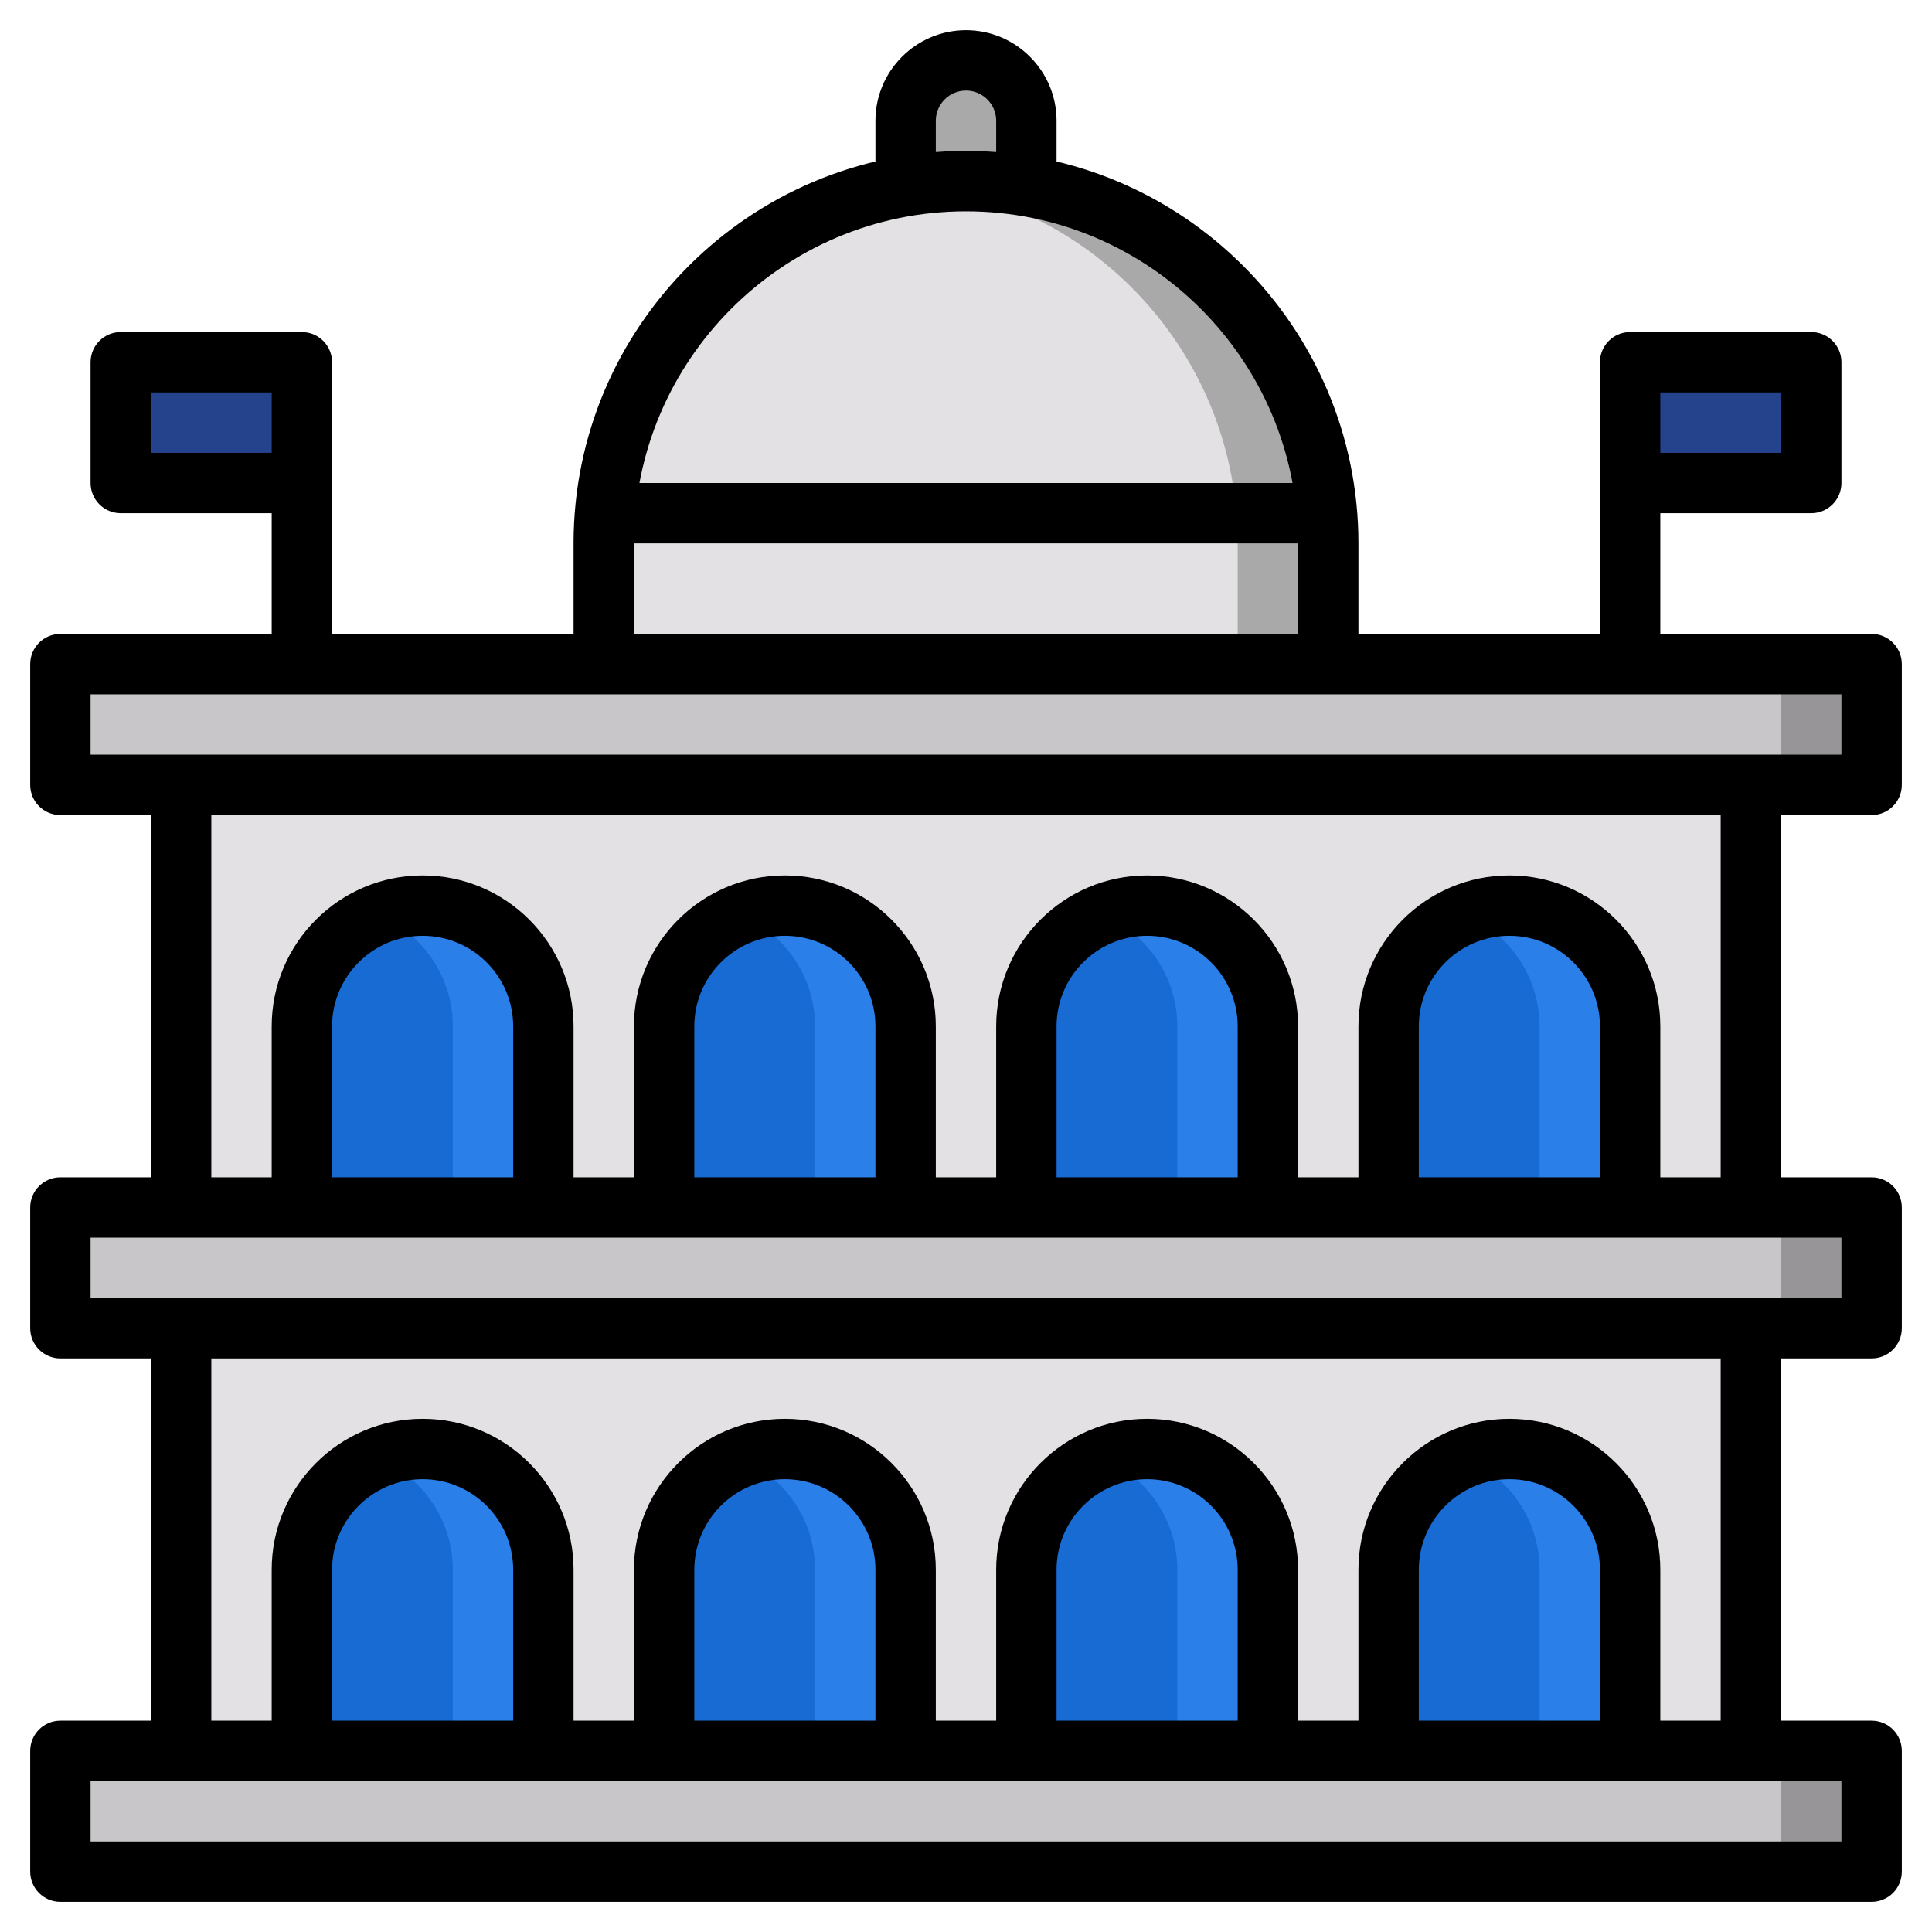
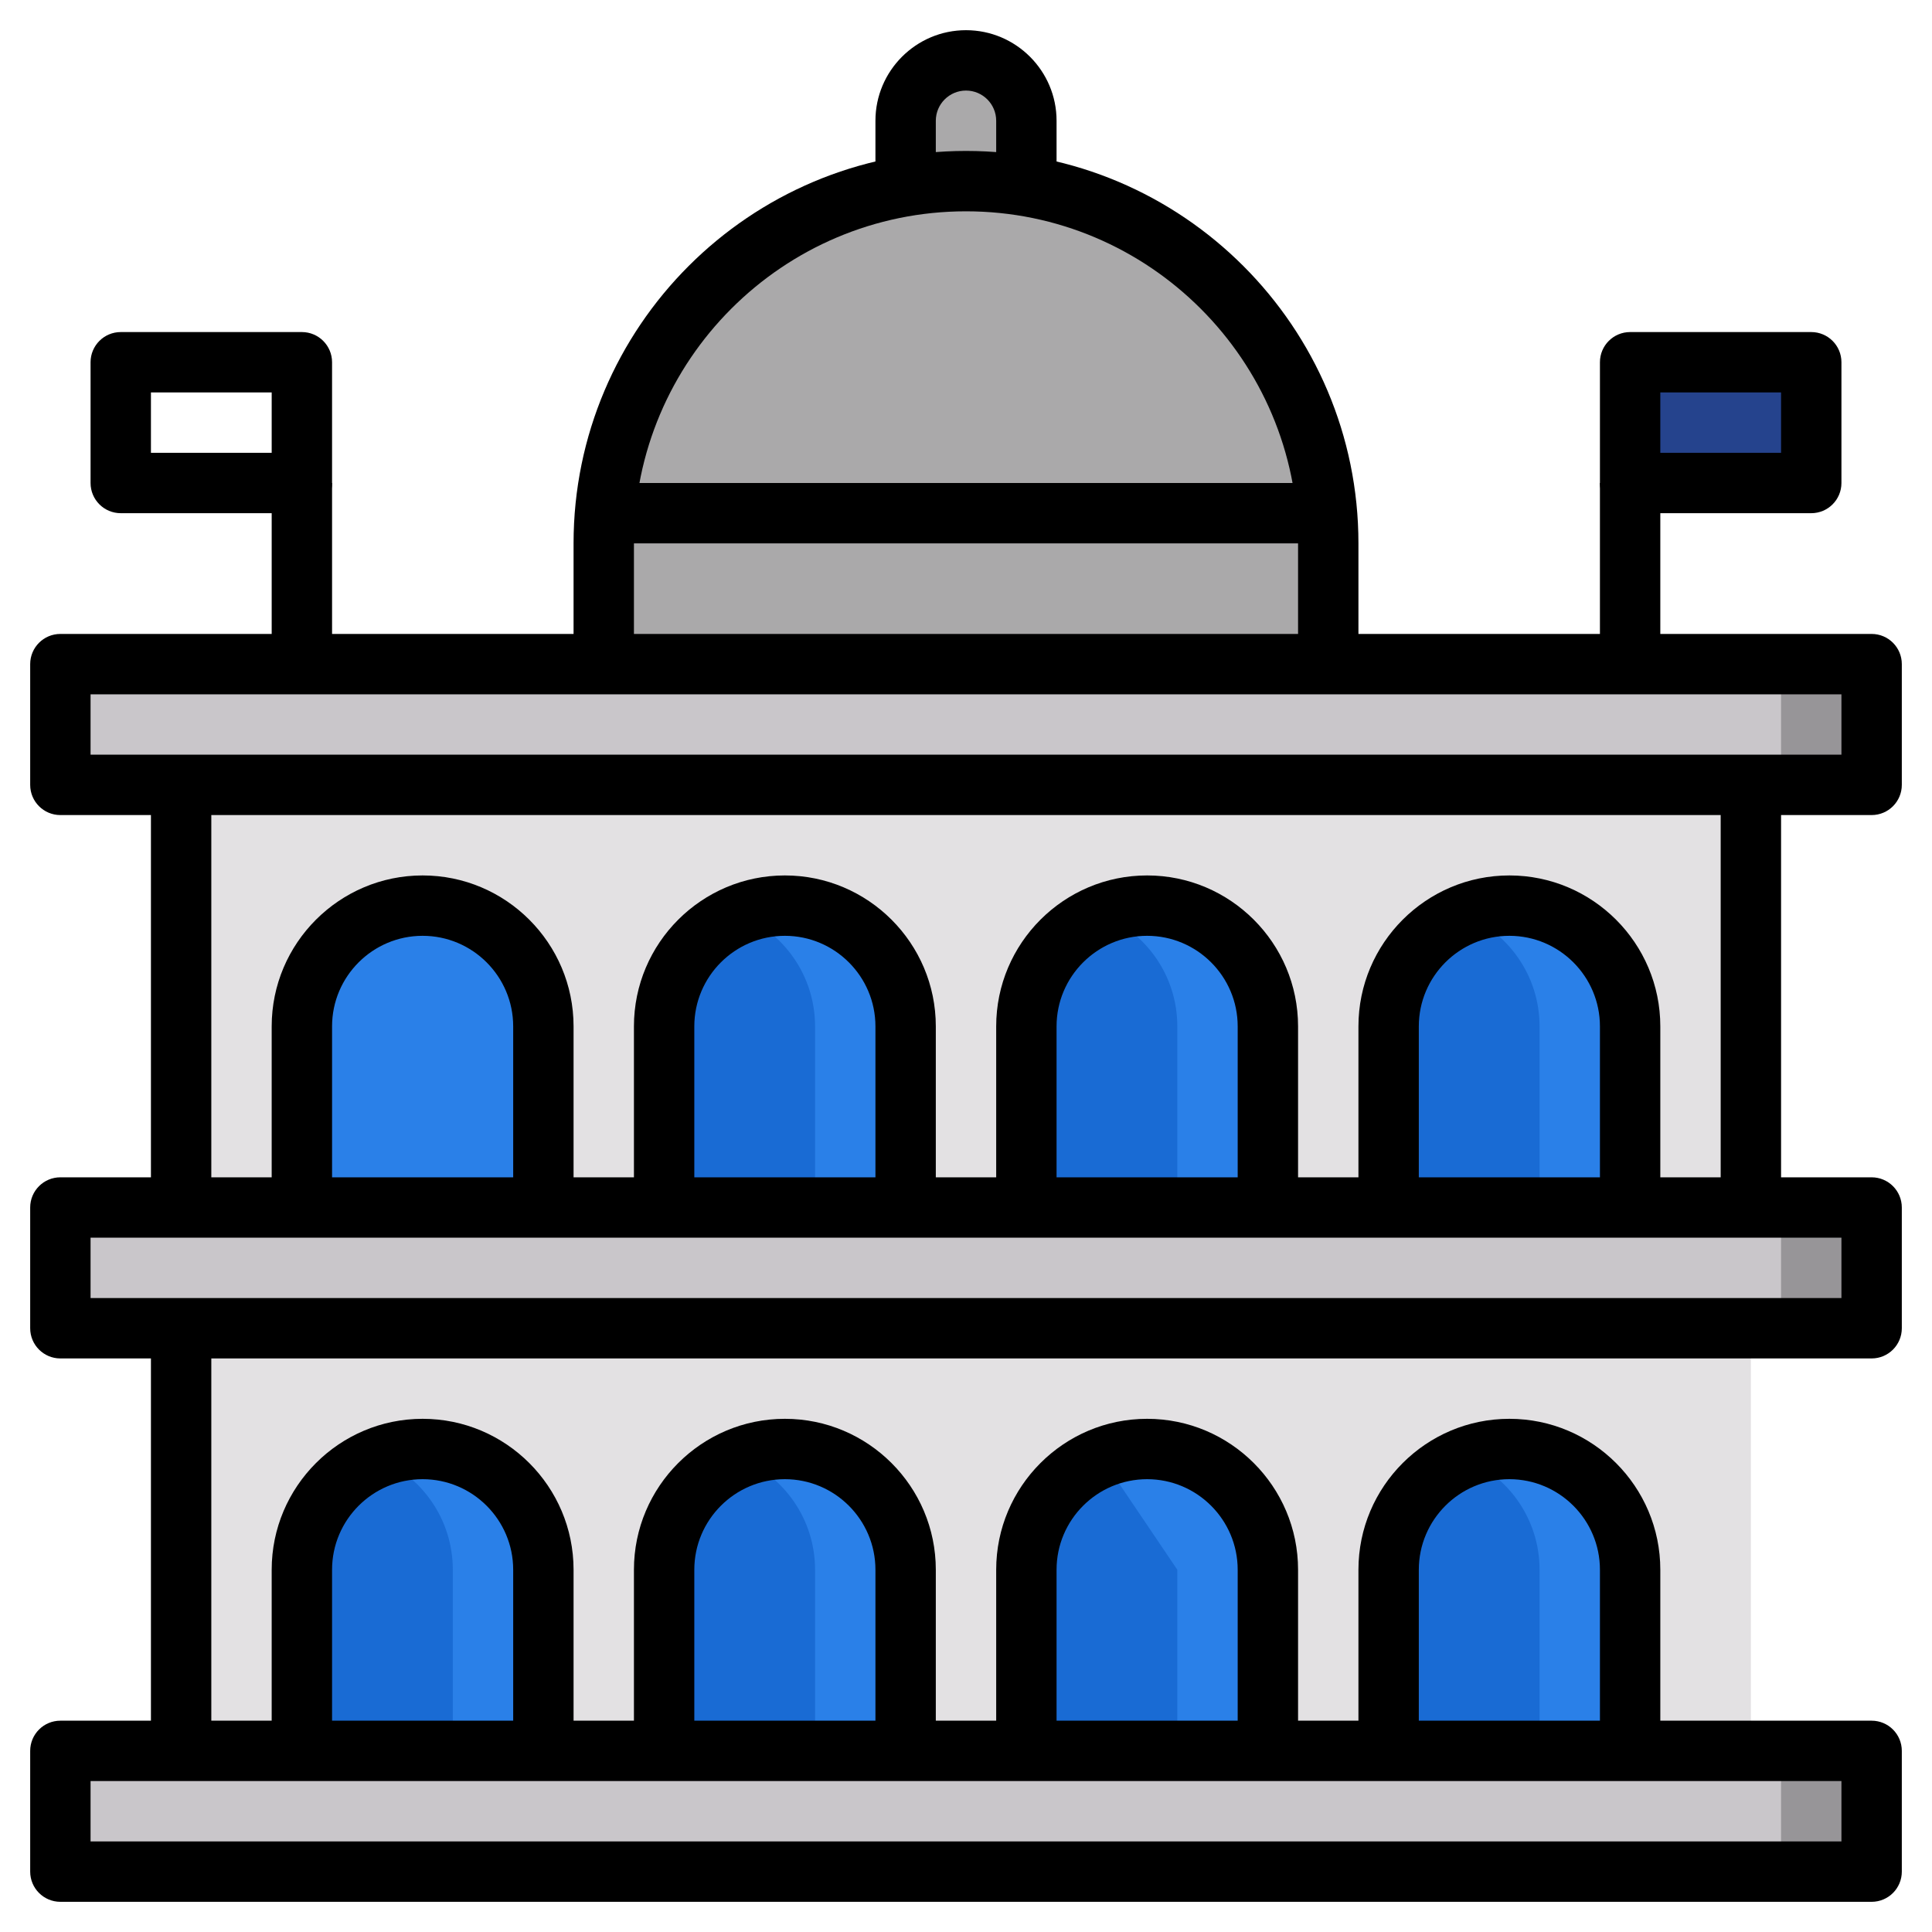
<svg xmlns="http://www.w3.org/2000/svg" width="512" height="512" viewBox="0 0 512 512" fill="none">
  <path d="M240 48V32C240 23.16 247.16 16 256 16C264.84 16 272 23.16 272 32V48" fill="#AAA9AA" />
  <path d="M160 176V144C160 90.984 202.984 48 256 48C309.016 48 352 90.984 352 144V176H160Z" fill="#AAA9AA" />
-   <path d="M244 48.832C196.656 54.744 160 95.056 160 144V176H328V144C328 95.056 291.344 54.744 244 48.832Z" fill="#E3E1E3" />
  <path d="M48 208H464V320H48V208Z" fill="#E3E1E3" />
  <path d="M48 352H464V464H48V352Z" fill="#E3E1E3" />
  <path d="M368 320V272C368 254.328 382.328 240 400 240C417.672 240 432 254.328 432 272V320" fill="#2A80E8" />
  <path d="M388 242.376C376.28 247.128 368 258.576 368 272V320H408V272C408 258.576 399.72 247.128 388 242.376Z" fill="#196BD4" />
  <path d="M272 320V272C272 254.328 286.328 240 304 240C321.672 240 336 254.328 336 272V320" fill="#2A80E8" />
  <path d="M292 242.376C280.28 247.128 272 258.576 272 272V320H312V272C312 258.576 303.72 247.128 292 242.376Z" fill="#196BD4" />
  <path d="M176 320V272C176 254.328 190.328 240 208 240C225.672 240 240 254.328 240 272V320" fill="#2A80E8" />
  <path d="M196 242.376C184.28 247.128 176 258.576 176 272V320H216V272C216 258.576 207.72 247.128 196 242.376Z" fill="#196BD4" />
  <path d="M80 320V272C80 254.328 94.328 240 112 240C129.672 240 144 254.328 144 272V320" fill="#2A80E8" />
-   <path d="M100 242.376C88.28 247.128 80 258.576 80 272V320H120V272C120 258.576 111.72 247.128 100 242.376Z" fill="#196BD4" />
  <path d="M80 464V416C80 398.328 94.328 384 112 384C129.672 384 144 398.328 144 416V464" fill="#2A80E8" />
  <path d="M100 386.376C88.28 391.128 80 402.576 80 416V464H120V416C120 402.576 111.72 391.128 100 386.376Z" fill="#196BD4" />
  <path d="M176 464V416C176 398.328 190.328 384 208 384C225.672 384 240 398.328 240 416V464" fill="#2A80E8" />
  <path d="M196 386.376C184.28 391.128 176 402.576 176 416V464H216V416C216 402.576 207.72 391.128 196 386.376Z" fill="#196BD4" />
  <path d="M272 464V416C272 398.328 286.328 384 304 384C321.672 384 336 398.328 336 416V464" fill="#2A80E8" />
-   <path d="M292 386.376C280.28 391.128 272 402.576 272 416V464H312V416C312 402.576 303.72 391.128 292 386.376Z" fill="#196BD4" />
+   <path d="M292 386.376C280.28 391.128 272 402.576 272 416V464H312V416Z" fill="#196BD4" />
  <path d="M368 464V416C368 398.328 382.328 384 400 384C417.672 384 432 398.328 432 416V464" fill="#2A80E8" />
  <path d="M388 386.376C376.28 391.128 368 402.576 368 416V464H408V416C408 402.576 399.72 391.128 388 386.376Z" fill="#196BD4" />
  <path d="M16 176H496V208H16V176Z" fill="#979598" />
  <path d="M16 176H472V208H16V176Z" fill="#C9C6CA" />
  <path d="M16 320H496V352H16V320Z" fill="#979598" />
  <path d="M16 320H472V352H16V320Z" fill="#C9C6CA" />
  <path d="M16 464H496V496H16V464Z" fill="#979598" />
  <path d="M16 464H472V496H16V464Z" fill="#C9C6CA" />
  <path d="M432 96H480V128H432V96Z" fill="#25438D" />
-   <path d="M32 96H80V128H32V96Z" fill="#25438D" />
  <path d="M496 504H16C11.576 504 8 500.416 8 496V464C8 459.584 11.576 456 16 456H496C500.424 456 504 459.584 504 464V496C504 500.416 500.424 504 496 504ZM24 488H488V472H24V488Z" fill="black" />
-   <path d="M456 352H472V464H456V352Z" fill="black" />
  <path d="M40 352H56V464H40V352Z" fill="black" />
  <path d="M152 464H136V416C136 402.768 125.232 392 112 392C98.768 392 88 402.768 88 416V464H72V416C72 393.944 89.944 376 112 376C134.056 376 152 393.944 152 416V464Z" fill="black" />
  <path d="M248 464H232V416C232 402.768 221.232 392 208 392C194.768 392 184 402.768 184 416V464H168V416C168 393.944 185.944 376 208 376C230.056 376 248 393.944 248 416V464Z" fill="black" />
  <path d="M344 464H328V416C328 402.768 317.232 392 304 392C290.768 392 280 402.768 280 416V464H264V416C264 393.944 281.944 376 304 376C326.056 376 344 393.944 344 416V464Z" fill="black" />
  <path d="M440 464H424V416C424 402.768 413.232 392 400 392C386.768 392 376 402.768 376 416V464H360V416C360 393.944 377.944 376 400 376C422.056 376 440 393.944 440 416V464Z" fill="black" />
  <path d="M456 208H472V320H456V208Z" fill="black" />
  <path d="M40 208H56V320H40V208Z" fill="black" />
  <path d="M152 320H136V272C136 258.768 125.232 248 112 248C98.768 248 88 258.768 88 272V320H72V272C72 249.944 89.944 232 112 232C134.056 232 152 249.944 152 272V320Z" fill="black" />
  <path d="M248 320H232V272C232 258.768 221.232 248 208 248C194.768 248 184 258.768 184 272V320H168V272C168 249.944 185.944 232 208 232C230.056 232 248 249.944 248 272V320Z" fill="black" />
  <path d="M344 320H328V272C328 258.768 317.232 248 304 248C290.768 248 280 258.768 280 272V320H264V272C264 249.944 281.944 232 304 232C326.056 232 344 249.944 344 272V320Z" fill="black" />
  <path d="M440 320H424V272C424 258.768 413.232 248 400 248C386.768 248 376 258.768 376 272V320H360V272C360 249.944 377.944 232 400 232C422.056 232 440 249.944 440 272V320Z" fill="black" />
  <path d="M360 176H344V144C344 95.48 304.52 56 256 56C207.48 56 168 95.48 168 144V176H152V144C152 86.656 198.656 40 256 40C313.344 40 360 86.656 360 144V176Z" fill="black" />
  <path d="M280 48H264V32C264 27.592 260.416 24 256 24C251.584 24 248 27.592 248 32V48H232V32C232 18.768 242.768 8 256 8C269.232 8 280 18.768 280 32V48Z" fill="black" />
  <path d="M160 128H352V144H160V128Z" fill="black" />
  <path d="M80 136H32C27.576 136 24 132.416 24 128V96C24 91.584 27.576 88 32 88H80C84.424 88 88 91.584 88 96V128C88 132.416 84.424 136 80 136ZM40 120H72V104H40V120Z" fill="black" />
  <path d="M72 128H88V176H72V128Z" fill="black" />
  <path d="M480 136H432C427.576 136 424 132.416 424 128V96C424 91.584 427.576 88 432 88H480C484.424 88 488 91.584 488 96V128C488 132.416 484.424 136 480 136ZM440 120H472V104H440V120Z" fill="black" />
  <path d="M424 128H440V176H424V128Z" fill="black" />
  <path d="M496 216H16C11.576 216 8 212.416 8 208V176C8 171.584 11.576 168 16 168H496C500.424 168 504 171.584 504 176V208C504 212.416 500.424 216 496 216ZM24 200H488V184H24V200Z" fill="black" />
  <path d="M496 360H16C11.576 360 8 356.416 8 352V320C8 315.584 11.576 312 16 312H496C500.424 312 504 315.584 504 320V352C504 356.416 500.424 360 496 360ZM24 344H488V328H24V344Z" fill="black" />
</svg>